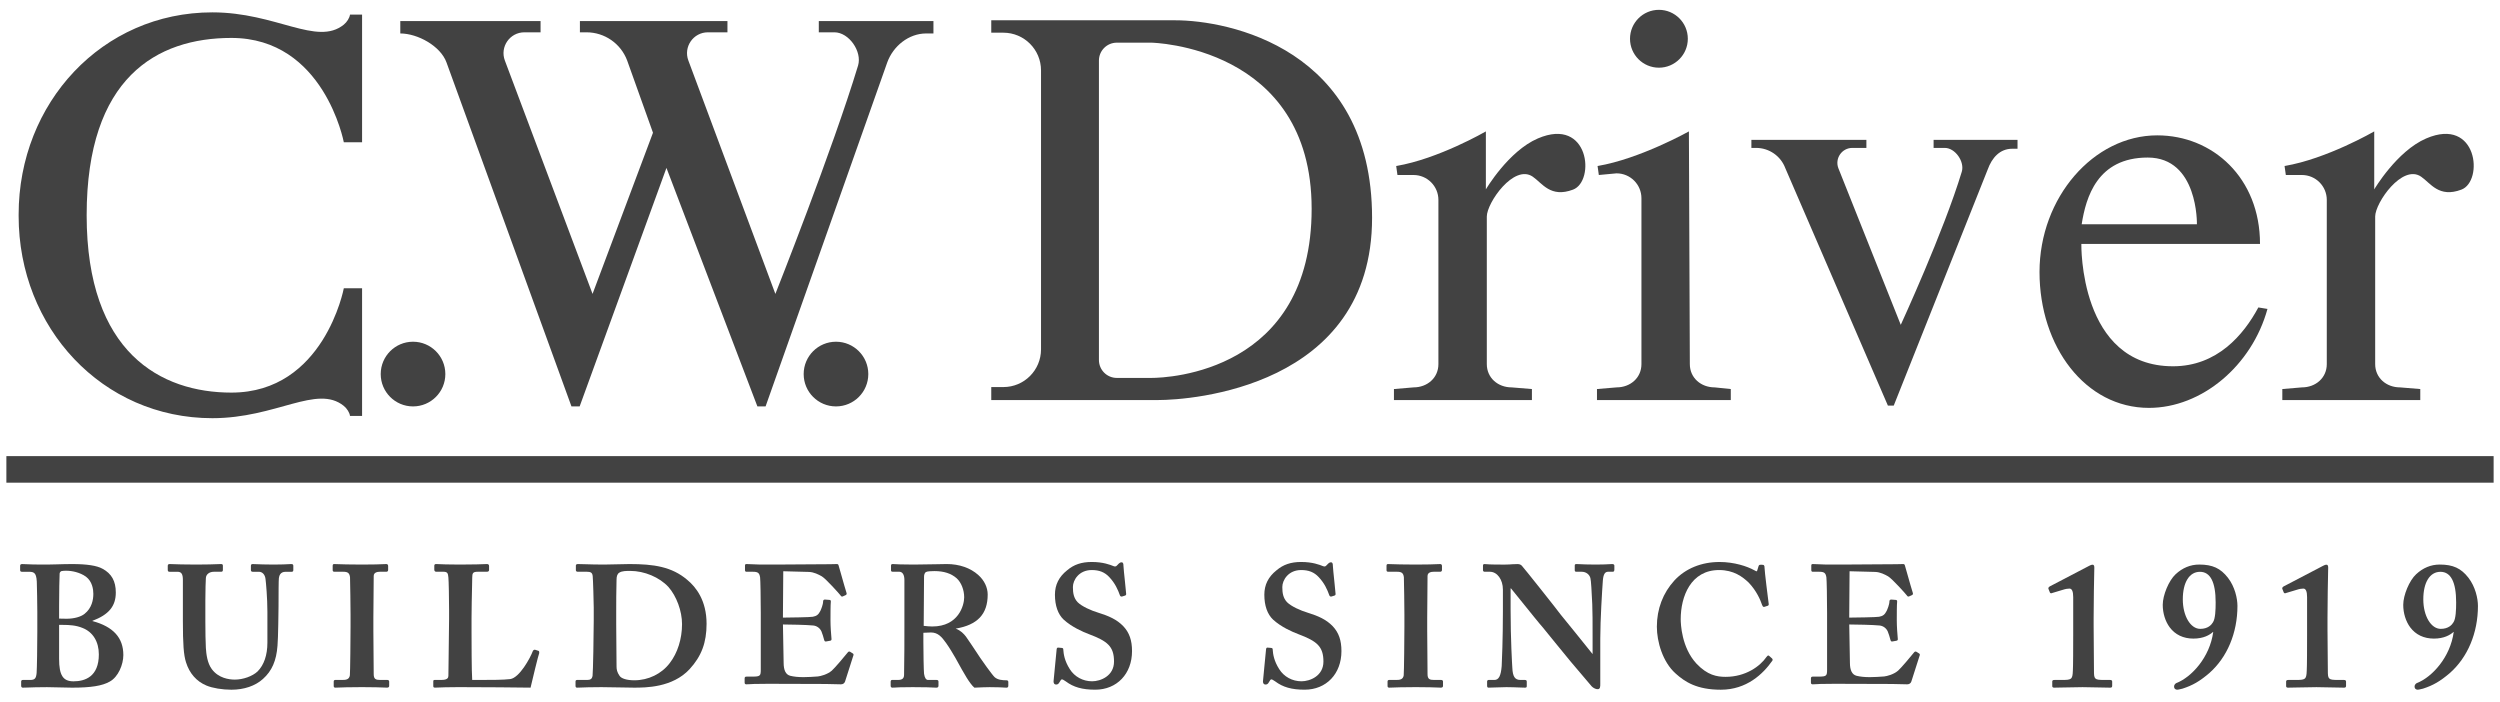
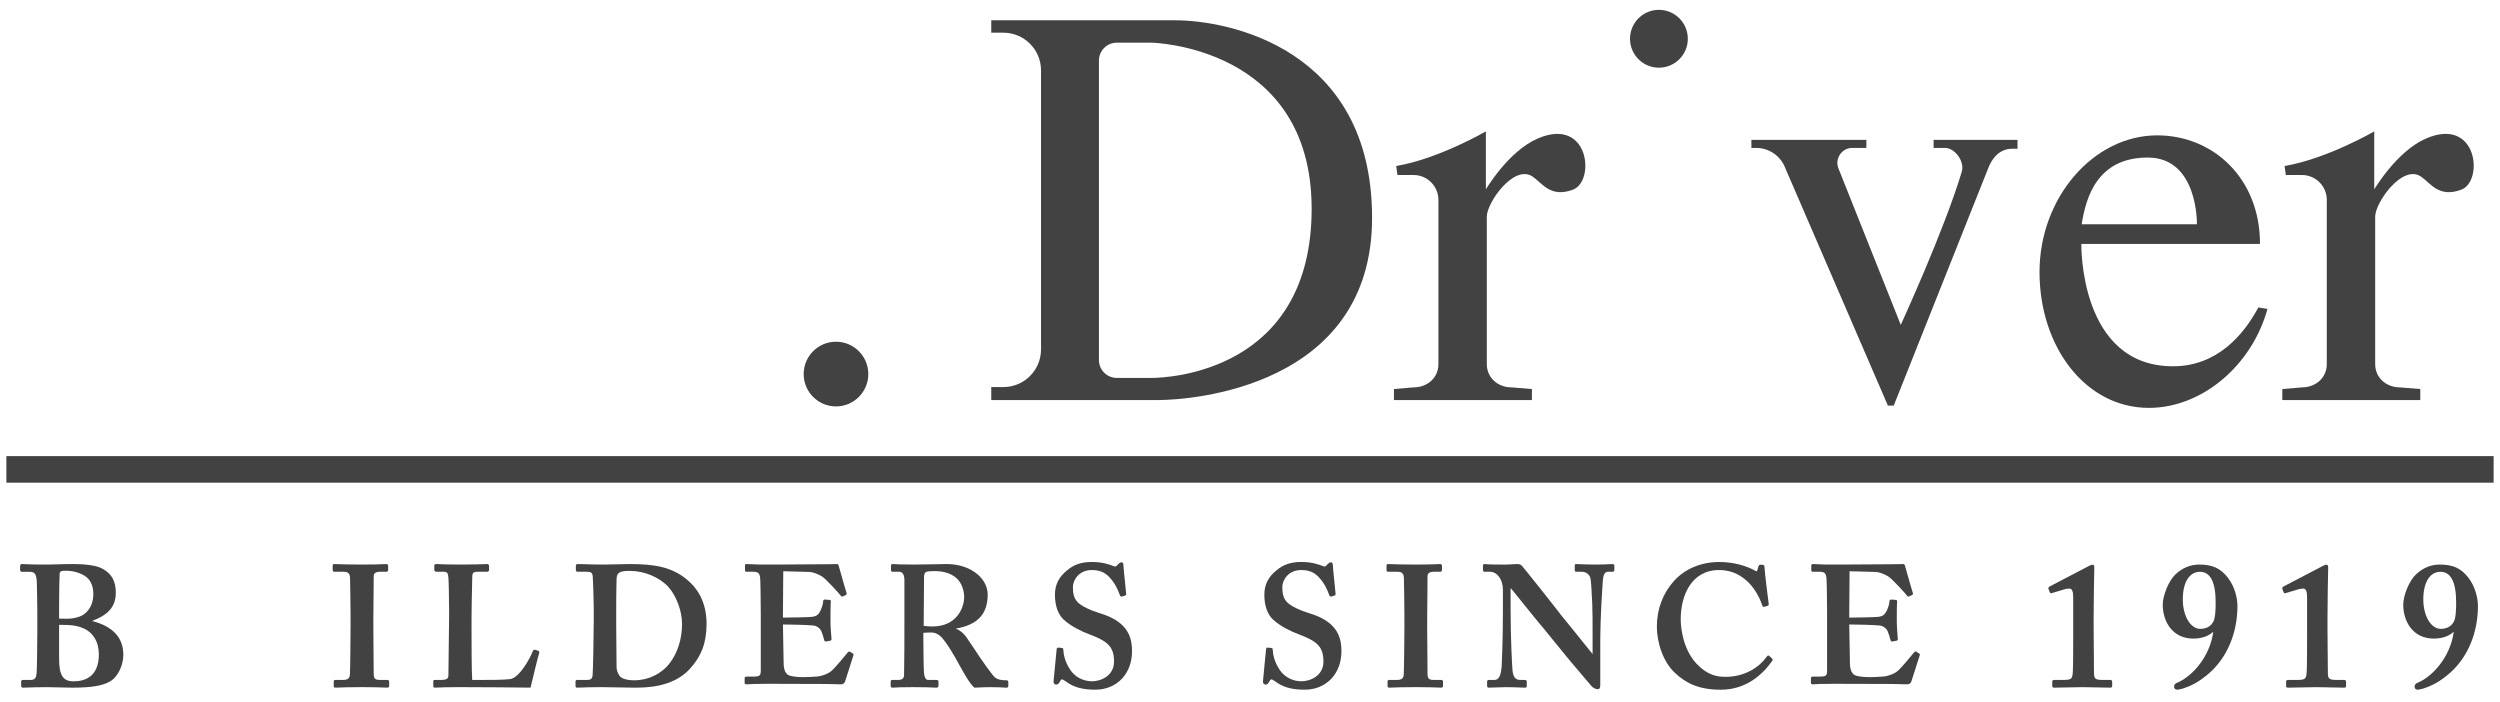
<svg xmlns="http://www.w3.org/2000/svg" width="196" height="55" viewBox="0 0 196 55" fill="none">
-   <path d="M6.794 16.877C6.794 27.683 12.633 30.78 18.141 30.78C25.412 30.78 26.955 22.601 26.955 22.601H28.387V32.61H27.44C27.413 32.362 27.206 32.025 26.952 31.821C24.841 30.119 21.666 32.786 16.649 32.786C8.01 32.786 1.461 25.691 1.461 16.94V16.815C1.461 8.063 8.01 0.969 16.649 0.969C21.666 0.969 24.841 3.635 26.952 1.933C27.206 1.729 27.412 1.392 27.44 1.144H28.387V11.153H26.955C26.955 11.153 25.412 2.974 18.141 2.974C12.302 2.974 6.794 6.071 6.794 16.877Z" fill="#424242" />
-   <path d="M32.381 31.863C33.781 31.863 34.915 30.728 34.915 29.327C34.915 27.927 33.781 26.791 32.381 26.791C30.982 26.791 29.848 27.927 29.848 29.327C29.848 30.728 30.982 31.863 32.381 31.863Z" fill="#424242" />
  <path d="M65.541 31.863C66.941 31.863 68.075 30.728 68.075 29.327C68.075 27.927 66.941 26.791 65.541 26.791C64.142 26.791 63.008 27.927 63.008 29.327C63.008 30.728 64.142 31.863 65.541 31.863Z" fill="#424242" />
-   <path d="M64.194 1.65V2.533H65.417C66.559 2.533 67.603 4.042 67.273 5.137C65.295 11.685 60.789 23.043 60.789 23.043L53.968 4.746C53.566 3.676 54.356 2.533 55.499 2.533H57.032V1.65H45.465V2.533H45.98C47.4 2.533 48.67 3.413 49.169 4.742L51.194 10.406L46.456 23.042L39.581 4.746C39.179 3.676 39.969 2.533 41.112 2.533H42.38V1.65H31.383V2.623C32.747 2.623 34.538 3.608 35.004 4.892L44.803 31.864H45.444L52.25 13.164L59.38 31.864H60.021L69.561 4.892C70.027 3.608 71.246 2.623 72.61 2.623H73.182V1.65H64.194Z" fill="#424242" />
  <path d="M92.147 1.591C88.071 1.591 77.715 1.591 77.715 1.591V2.563H78.664C80.294 2.563 81.616 3.886 81.616 5.518V27.391C81.616 29.023 80.295 30.346 78.664 30.346H77.715V31.363C77.715 31.363 88.401 31.363 90.825 31.363C93.249 31.363 107.571 30.421 107.571 17.079C107.571 3.737 96.223 1.591 92.147 1.591ZM90.268 29.629H87.559C86.784 29.629 86.156 29.001 86.156 28.225V4.748C86.156 3.973 86.784 3.345 87.559 3.345H90.268C90.268 3.345 102.833 3.575 102.833 16.366C102.833 29.157 91.585 29.629 90.268 29.629Z" fill="#424242" />
  <path d="M109.56 13.72H110.82C111.898 13.72 112.771 14.594 112.771 15.672V28.549C112.771 29.627 111.898 30.371 110.82 30.371L109.285 30.501V31.363H120.102V30.501L118.516 30.371C117.439 30.371 116.566 29.627 116.566 28.549V16.975C116.566 15.897 118.695 12.838 120.167 13.851C120.918 14.367 121.559 15.53 123.322 14.868C125.085 14.207 124.603 9.122 120.568 10.854C118.255 11.846 116.492 14.848 116.492 14.848V10.302C116.492 10.302 112.766 12.462 109.461 13.014L109.56 13.72Z" fill="#424242" />
-   <path d="M132.41 10.302C132.41 10.302 128.554 12.462 125.249 13.014L125.348 13.72L126.738 13.59C127.815 13.59 128.689 14.464 128.689 15.542V28.549C128.689 29.627 127.815 30.371 126.738 30.371L125.203 30.501V31.363H135.694V30.501L134.434 30.371C133.357 30.371 132.483 29.627 132.483 28.549L132.41 10.302Z" fill="#424242" />
  <path d="M148.01 31.797H148.47L155.836 13.289C156.17 12.367 156.785 11.661 157.764 11.661H158.174V10.963H151.594V11.596H152.472C153.291 11.596 154.041 12.679 153.804 13.464C152.385 18.163 149.02 25.467 149.02 25.467L144.126 13.184C143.838 12.415 144.405 11.596 145.225 11.596H146.325V10.963H137.309V11.596H137.678C138.697 11.596 139.608 12.227 139.967 13.181L148.01 31.797Z" fill="#424242" />
  <path d="M177.055 24.103C175.896 26.263 173.819 28.716 170.365 28.716C162.983 28.716 163.178 19.123 163.178 19.123H177.185C177.185 13.94 173.474 10.612 169.128 10.612C164.138 10.612 159.898 15.482 159.898 21.328C159.898 27.174 163.488 31.978 168.477 31.978C172.612 31.978 176.544 28.678 177.77 24.22L177.055 24.103ZM168.382 12.352C172.349 12.352 172.238 17.58 172.238 17.58H163.204C163.535 15.484 164.416 12.352 168.382 12.352Z" fill="#424242" />
  <path d="M179.209 13.72H180.469C181.546 13.72 182.42 14.594 182.42 15.672V28.548C182.42 29.626 181.546 30.371 180.469 30.371L178.934 30.501V31.363H189.75V30.501L188.165 30.371C187.088 30.371 186.214 29.627 186.214 28.548V16.975C186.214 15.897 188.343 12.838 189.815 13.851C190.566 14.367 191.208 15.53 192.97 14.868C194.733 14.207 194.251 9.122 190.216 10.853C187.903 11.846 186.14 14.848 186.14 14.848V10.302C186.14 10.302 182.414 12.462 179.109 13.013L179.209 13.72Z" fill="#424242" />
  <path d="M130.059 5.307C131.31 5.307 132.325 4.291 132.325 3.039C132.325 1.786 131.31 0.771 130.059 0.771C128.807 0.771 127.793 1.786 127.793 3.039C127.793 4.291 128.807 5.307 130.059 5.307Z" fill="#424242" />
  <path d="M7.247 48.691V48.672C8.531 48.189 9.079 47.524 9.079 46.452C9.079 45.563 8.748 44.971 8.038 44.59C7.593 44.342 6.813 44.222 5.652 44.222C5.652 44.222 5.651 44.222 5.65 44.222C5.239 44.222 4.805 44.235 4.423 44.246C4.127 44.255 3.872 44.262 3.685 44.262C2.856 44.272 2.279 44.245 1.969 44.231C1.853 44.226 1.77 44.222 1.719 44.222C1.578 44.222 1.578 44.338 1.578 44.376V44.687C1.578 44.785 1.62 44.827 1.719 44.827H2.149C2.627 44.827 2.844 44.827 2.885 45.605C2.898 45.834 2.925 47.49 2.925 47.962V49.553C2.925 50.647 2.898 52.432 2.871 52.758C2.832 53.164 2.749 53.309 2.365 53.309H1.785C1.707 53.309 1.659 53.357 1.659 53.435V53.773C1.659 53.855 1.711 53.913 1.785 53.913C1.883 53.913 2.016 53.908 2.184 53.902C2.506 53.89 2.994 53.873 3.685 53.873C3.954 53.873 4.317 53.883 4.667 53.893C5.018 53.903 5.381 53.913 5.651 53.913C7.137 53.913 8.02 53.77 8.603 53.437C9.271 53.075 9.67 52.097 9.67 51.359C9.672 50 8.879 49.128 7.247 48.691ZM5.76 53.416C4.939 53.416 4.634 52.939 4.634 51.656V48.992H4.952C5.424 48.992 5.973 49.021 6.476 49.233C7.284 49.551 7.749 50.306 7.749 51.306C7.749 53.05 6.668 53.416 5.76 53.416ZM6.629 48.126C6.339 48.362 5.801 48.509 5.221 48.509C5.015 48.509 4.836 48.509 4.634 48.498V47.504C4.634 46.4 4.66 45.228 4.675 44.96C4.687 44.861 4.762 44.793 4.826 44.772C4.93 44.746 5.091 44.746 5.222 44.746C5.624 44.746 6.263 44.868 6.738 45.211C7.242 45.59 7.318 46.219 7.318 46.56C7.318 47.026 7.198 47.675 6.629 48.126Z" fill="#424242" />
-   <path d="M22.828 44.222C22.798 44.222 22.748 44.225 22.671 44.229C22.46 44.241 22.067 44.262 21.454 44.262C20.815 44.262 20.308 44.241 20.035 44.23C19.923 44.225 19.849 44.222 19.811 44.222C19.713 44.222 19.671 44.264 19.671 44.363V44.7C19.671 44.78 19.722 44.827 19.811 44.827H20.296C20.572 44.827 20.776 45.048 20.816 45.391C20.854 45.682 20.964 46.879 20.964 47.962V50.388C20.964 51.358 20.697 52.138 20.193 52.642C19.793 53.019 19.059 53.281 18.411 53.281C17.964 53.281 17.134 53.174 16.605 52.458C16.255 51.99 16.172 51.289 16.14 50.803C16.114 50.379 16.1 49.446 16.1 48.743V47.072C16.1 46.299 16.127 45.488 16.14 45.32C16.154 45.029 16.412 44.826 16.768 44.826H17.333C17.431 44.826 17.474 44.783 17.474 44.685V44.348C17.474 44.261 17.43 44.221 17.333 44.221C17.333 44.221 17.333 44.221 17.332 44.221C17.287 44.221 17.208 44.225 17.088 44.229C16.782 44.241 16.212 44.262 15.393 44.262C14.417 44.262 13.806 44.239 13.512 44.228C13.416 44.224 13.352 44.222 13.319 44.222C13.216 44.222 13.152 44.245 13.152 44.363V44.673C13.152 44.783 13.191 44.827 13.293 44.827H13.912C14.222 44.827 14.338 45 14.338 45.468V48.663C14.338 50.526 14.4 51.348 14.582 51.922C14.854 52.794 15.41 53.426 16.189 53.748C16.659 53.946 17.425 54.074 18.141 54.074C19.135 54.074 20.013 53.775 20.614 53.231C21.318 52.605 21.67 51.799 21.756 50.621C21.811 50.071 21.837 47.681 21.837 47.545C21.837 46.548 21.844 45.443 21.864 45.326L21.866 45.313C21.895 45.156 21.953 44.827 22.398 44.827H22.883C22.996 44.827 22.996 44.727 22.996 44.674V44.363C22.995 44.275 22.967 44.222 22.828 44.222Z" fill="#424242" />
  <path d="M30.371 53.308H29.805C29.462 53.308 29.299 53.24 29.299 52.855C29.299 52.779 29.292 51.925 29.285 51.1C29.279 50.296 29.272 49.537 29.272 49.471V48.42C29.272 48.336 29.279 47.49 29.287 46.673C29.293 45.926 29.299 45.223 29.299 45.158C29.299 44.869 29.599 44.826 29.778 44.826H30.29C30.357 44.826 30.43 44.789 30.43 44.686V44.376C30.43 44.278 30.378 44.222 30.29 44.222C30.29 44.222 30.29 44.222 30.289 44.222C30.236 44.222 30.167 44.225 30.062 44.23C29.799 44.242 29.311 44.262 28.377 44.262C27.4 44.262 26.77 44.24 26.432 44.229C26.315 44.225 26.237 44.222 26.195 44.222C26.144 44.222 26.082 44.244 26.082 44.349V44.7C26.082 44.787 26.126 44.826 26.222 44.826H26.922C27.271 44.826 27.402 44.935 27.442 45.255C27.456 45.431 27.483 47.866 27.483 48.178V49.121C27.483 49.849 27.456 52.76 27.43 52.945C27.38 53.28 27.112 53.308 26.842 53.308H26.303C26.269 53.308 26.163 53.308 26.163 53.421V53.785C26.163 53.873 26.206 53.912 26.303 53.912C26.335 53.912 26.395 53.909 26.485 53.906C26.767 53.895 27.355 53.871 28.377 53.871C29.309 53.871 29.843 53.893 30.13 53.904C30.232 53.908 30.3 53.912 30.343 53.912C30.482 53.912 30.511 53.836 30.511 53.771V53.434C30.511 53.359 30.455 53.308 30.371 53.308Z" fill="#424242" />
  <path d="M42.235 51.033L41.985 50.95C41.885 50.917 41.846 50.957 41.79 51.012L41.782 51.024C41.565 51.613 40.718 53.139 40.004 53.24C39.467 53.307 38.512 53.307 37.745 53.307H37.02C36.972 52.698 36.969 50.123 36.969 49.605V48.446C36.969 47.794 36.995 46.613 37.011 45.907C37.018 45.584 37.023 45.351 37.023 45.292C37.023 44.931 37.079 44.826 37.449 44.826H38.176C38.327 44.826 38.343 44.727 38.343 44.685V44.375C38.343 44.274 38.285 44.221 38.176 44.221C38.153 44.221 38.108 44.223 38.038 44.226C37.784 44.236 37.19 44.262 36.048 44.262C35.117 44.262 34.607 44.238 34.362 44.227C34.279 44.223 34.224 44.221 34.19 44.221C34.092 44.221 34.049 44.263 34.049 44.361V44.672C34.049 44.735 34.093 44.825 34.19 44.825H34.755C35.071 44.825 35.127 44.928 35.154 45.282C35.18 45.508 35.208 46.937 35.208 47.799V48.553C35.208 49.076 35.186 50.647 35.169 51.794C35.161 52.406 35.154 52.889 35.154 52.975C35.154 53.129 35.093 53.306 34.621 53.306H34.082C33.969 53.306 33.969 53.368 33.969 53.447V53.757C33.969 53.858 33.975 53.911 34.109 53.911C34.153 53.911 34.218 53.908 34.317 53.904C34.584 53.892 35.08 53.871 35.968 53.871C37.291 53.871 41.21 53.897 41.569 53.911L41.596 53.912L41.602 53.886C41.695 53.469 42.219 51.305 42.271 51.214L42.276 51.205V51.196C42.276 51.11 42.276 51.075 42.24 51.037L42.235 51.033Z" fill="#424242" />
  <path d="M53.875 45.456C52.664 44.428 51.248 44.222 49.356 44.222C49.018 44.221 48.675 44.233 48.344 44.242C48.013 44.252 47.671 44.262 47.336 44.262C46.762 44.262 46.285 44.247 45.9 44.236C45.652 44.228 45.456 44.222 45.302 44.222C45.208 44.222 45.148 44.267 45.148 44.335V44.699C45.148 44.775 45.205 44.826 45.289 44.826H46.016C46.291 44.826 46.444 44.881 46.468 45.175C46.495 45.375 46.549 47.299 46.549 47.638V48.662C46.549 49.655 46.496 52.727 46.456 52.998C46.417 53.215 46.294 53.308 46.043 53.308H45.261C45.227 53.308 45.121 53.308 45.121 53.421V53.758C45.121 53.83 45.134 53.912 45.234 53.912C45.289 53.912 45.373 53.909 45.489 53.905C45.792 53.892 46.3 53.872 47.147 53.872C47.506 53.872 48.055 53.883 48.587 53.894C49.039 53.903 49.467 53.912 49.706 53.912C50.609 53.912 52.724 53.912 54.066 52.46C54.998 51.443 55.395 50.38 55.395 48.906C55.396 47.083 54.569 46.024 53.875 45.456ZM48.311 47.989C48.311 47.528 48.313 45.981 48.337 45.454C48.337 45.153 48.407 44.979 48.565 44.889C48.772 44.759 49.111 44.759 49.41 44.759C50.518 44.759 51.693 45.252 52.402 46.015C53.042 46.739 53.472 47.911 53.472 48.932C53.472 50.085 53.121 51.198 52.508 51.986C51.869 52.831 50.831 53.335 49.733 53.335C49.154 53.335 48.711 53.201 48.574 52.985C48.378 52.704 48.337 52.488 48.337 52.248C48.337 51.668 48.324 50.374 48.316 49.601C48.313 49.256 48.311 49.008 48.311 48.959V47.989Z" fill="#424242" />
  <path d="M66.863 51.233L66.645 51.096C66.558 51.052 66.501 51.103 66.457 51.159C66.215 51.465 65.455 52.364 65.209 52.583C64.854 52.884 64.342 53.009 64.122 53.034C63.855 53.061 63.24 53.088 62.993 53.088C62.579 53.088 62.238 53.053 61.951 52.981C61.605 52.887 61.437 52.553 61.437 51.961C61.437 51.779 61.422 51.061 61.408 50.37L61.383 48.959C61.799 48.96 63.266 48.986 63.756 49.039C64.037 49.065 64.285 49.244 64.402 49.505C64.468 49.662 64.561 49.956 64.616 50.177C64.64 50.25 64.675 50.314 64.761 50.292L65.056 50.239C65.136 50.225 65.192 50.209 65.191 50.109C65.154 49.704 65.11 49.118 65.11 48.629C65.11 48.29 65.11 47.391 65.137 47.178C65.145 47.131 65.138 47.095 65.115 47.069C65.101 47.053 65.075 47.032 65.026 47.032C65.026 47.032 65.026 47.032 65.026 47.032L64.673 47.005C64.605 47.005 64.532 47.042 64.532 47.146C64.532 47.406 64.37 47.779 64.321 47.886C64.171 48.185 64.026 48.299 63.722 48.354C63.572 48.392 61.827 48.419 61.381 48.421L61.408 44.786L63.422 44.839C63.807 44.852 64.182 45.043 64.43 45.185C64.744 45.368 65.836 46.589 65.9 46.683C65.945 46.757 65.998 46.785 66.063 46.764L66.306 46.655C66.397 46.61 66.384 46.531 66.362 46.466C66.327 46.379 66.094 45.554 65.923 44.951C65.833 44.635 65.762 44.385 65.744 44.326C65.726 44.253 65.683 44.221 65.605 44.221C65.581 44.221 65.531 44.223 65.469 44.225C65.357 44.228 65.204 44.234 65.066 44.234C64.77 44.234 63.832 44.242 62.924 44.248C62.017 44.255 61.079 44.262 60.783 44.262H60.406C59.651 44.271 59.183 44.249 58.873 44.234C58.729 44.227 58.615 44.221 58.52 44.221C58.426 44.221 58.407 44.272 58.407 44.348V44.699C58.407 44.804 58.469 44.826 58.52 44.826H59.032C59.42 44.826 59.541 44.921 59.592 45.269C59.618 45.456 59.645 46.954 59.645 48.035V52.499C59.645 52.977 59.605 53.046 59.004 53.046H58.546C58.443 53.046 58.379 53.07 58.379 53.187V53.51C58.379 53.608 58.421 53.651 58.519 53.651C58.603 53.651 58.72 53.644 58.868 53.636C58.938 53.632 59.015 53.628 59.099 53.623C59.22 53.623 59.356 53.621 59.513 53.618C59.722 53.614 59.959 53.61 60.243 53.61C61.637 53.61 62.718 53.616 63.507 53.62C64.003 53.622 64.404 53.624 64.727 53.624C64.727 53.624 64.728 53.624 64.728 53.624C65.316 53.634 65.641 53.643 65.798 53.648C65.867 53.65 65.907 53.651 65.927 53.651C66.089 53.651 66.206 53.571 66.254 53.426L66.899 51.406C66.934 51.33 66.921 51.271 66.863 51.233Z" fill="#424242" />
  <path d="M78.911 53.335C78.586 53.335 78.22 53.305 77.977 53.087C77.782 52.905 76.918 51.69 76.837 51.557L76.738 51.406C76.478 51.013 75.869 50.093 75.731 49.91C75.566 49.697 75.326 49.434 74.93 49.287V49.283C76.639 48.995 77.435 48.146 77.435 46.613C77.435 46.055 77.166 45.496 76.697 45.079C76.083 44.526 75.205 44.221 74.224 44.221H74.223C74.052 44.221 73.732 44.229 73.362 44.237C72.846 44.249 72.067 44.262 71.632 44.262C70.591 44.262 70.301 44.236 70.093 44.226C70.037 44.223 70.002 44.221 69.981 44.221C69.896 44.221 69.855 44.263 69.855 44.348V44.712C69.855 44.763 69.877 44.825 69.981 44.825H70.507C70.756 44.825 70.905 45.065 70.905 45.467V49.012C70.905 50.258 70.905 51.546 70.879 52.895C70.879 53.188 70.739 53.307 70.4 53.307H69.941C69.87 53.307 69.828 53.36 69.828 53.448V53.758C69.828 53.796 69.828 53.912 69.969 53.912C70.002 53.912 70.046 53.91 70.113 53.907C70.319 53.895 70.552 53.872 71.551 53.872C72.585 53.872 72.998 53.894 73.22 53.906C73.299 53.91 73.35 53.913 73.397 53.913C73.49 53.913 73.577 53.894 73.577 53.759V53.435C73.577 53.355 73.526 53.309 73.437 53.309H72.763C72.6 53.309 72.494 53.145 72.446 52.825C72.418 52.621 72.392 51.084 72.392 50.308V49.61C72.543 49.597 72.939 49.586 72.986 49.586C73.541 49.586 73.839 49.943 74.171 50.408C74.391 50.71 74.766 51.328 74.897 51.565C74.922 51.609 74.965 51.688 75.02 51.787C75.221 52.152 75.594 52.831 75.786 53.129C75.968 53.424 76.222 53.782 76.387 53.907L76.396 53.914L76.539 53.907C76.846 53.893 77.266 53.873 77.591 53.873C78.227 53.873 78.58 53.895 78.77 53.907C78.837 53.91 78.882 53.914 78.911 53.914C79.035 53.914 79.052 53.824 79.052 53.746V53.464C79.052 53.382 79.001 53.335 78.911 53.335ZM72.445 45.212C72.445 45.046 72.502 44.904 72.591 44.849C72.692 44.785 73.046 44.773 73.254 44.773C74.004 44.773 74.578 44.959 75.01 45.344C75.364 45.67 75.592 46.252 75.592 46.83C75.592 47.465 75.143 49.116 73.092 49.116C72.954 49.116 72.621 49.096 72.462 49.072L72.418 49.066L72.445 45.212Z" fill="#424242" />
  <path d="M86.114 48.038C85.543 47.867 84.817 47.544 84.485 47.211C84.178 46.88 84.116 46.495 84.116 46.02C84.116 45.484 84.585 44.691 85.592 44.691C86.188 44.691 86.613 44.862 86.97 45.247C87.425 45.729 87.644 46.234 87.798 46.664C87.826 46.749 87.889 46.787 87.973 46.766L88.187 46.699C88.258 46.681 88.292 46.639 88.292 46.572C88.292 46.511 88.251 46.117 88.203 45.66C88.144 45.094 88.077 44.454 88.077 44.335C88.077 44.267 88.077 44.086 87.937 44.086C87.852 44.086 87.789 44.113 87.725 44.176L87.551 44.352C87.501 44.401 87.438 44.439 87.303 44.385C87.039 44.279 86.489 44.059 85.594 44.059C84.79 44.059 84.193 44.26 83.662 44.712C83.019 45.222 82.707 45.848 82.707 46.625C82.707 47.481 82.944 48.155 83.391 48.577C84.028 49.161 84.903 49.541 85.367 49.715C86.823 50.265 87.339 50.673 87.339 51.869C87.339 52.994 86.285 53.413 85.621 53.413C84.899 53.413 84.244 53.056 83.87 52.458C83.461 51.814 83.385 51.281 83.363 50.938C83.363 50.904 83.363 50.799 83.252 50.798L82.954 50.771C82.87 50.771 82.854 50.83 82.841 50.907C82.827 50.989 82.775 51.559 82.719 52.162C82.667 52.739 82.611 53.334 82.598 53.419C82.598 53.577 82.668 53.668 82.792 53.668C82.919 53.668 82.98 53.628 83.062 53.49L83.088 53.447C83.148 53.344 83.196 53.263 83.25 53.263C83.321 53.263 83.4 53.315 83.554 53.419C84.164 53.877 84.855 54.072 85.863 54.072C87.564 54.072 88.751 52.828 88.751 51.047C88.751 50.2 88.541 49.599 88.069 49.097C87.561 48.565 86.92 48.289 86.114 48.038Z" fill="#424242" />
  <path d="M102.531 48.038C101.961 47.867 101.235 47.544 100.903 47.211C100.596 46.88 100.534 46.495 100.534 46.02C100.534 45.484 101.003 44.691 102.01 44.691C102.606 44.691 103.031 44.862 103.388 45.247C103.843 45.729 104.062 46.234 104.216 46.664C104.244 46.749 104.307 46.787 104.391 46.766L104.605 46.699C104.676 46.681 104.71 46.639 104.71 46.572C104.71 46.511 104.669 46.117 104.621 45.66C104.562 45.094 104.495 44.454 104.495 44.335C104.495 44.267 104.495 44.086 104.355 44.086C104.27 44.086 104.207 44.113 104.143 44.176L103.969 44.352C103.919 44.401 103.856 44.439 103.721 44.385C103.457 44.279 102.907 44.059 102.012 44.059C101.207 44.059 100.611 44.26 100.079 44.712C99.436 45.222 99.124 45.848 99.124 46.625C99.124 47.481 99.361 48.155 99.808 48.577C100.445 49.161 101.32 49.541 101.785 49.715C103.24 50.265 103.757 50.673 103.757 51.869C103.757 52.994 102.702 53.413 102.038 53.413C101.315 53.413 100.661 53.056 100.288 52.458C99.878 51.814 99.802 51.281 99.781 50.938C99.781 50.904 99.781 50.799 99.669 50.798L99.371 50.771C99.287 50.771 99.271 50.83 99.258 50.907C99.244 50.989 99.192 51.56 99.136 52.165C99.084 52.74 99.029 53.335 99.016 53.419C99.016 53.577 99.087 53.668 99.21 53.668C99.337 53.668 99.398 53.628 99.48 53.49L99.506 53.447C99.566 53.344 99.614 53.263 99.668 53.263C99.739 53.263 99.818 53.315 99.972 53.419C100.582 53.877 101.272 54.072 102.281 54.072C103.982 54.072 105.169 52.828 105.169 51.047C105.169 50.2 104.959 49.599 104.487 49.097C103.978 48.565 103.338 48.289 102.531 48.038Z" fill="#424242" />
  <path d="M112.991 53.308H112.426C112.082 53.308 111.919 53.24 111.919 52.855C111.919 52.779 111.912 51.925 111.906 51.1C111.899 50.296 111.893 49.537 111.893 49.471V48.42C111.893 48.336 111.9 47.49 111.907 46.673C111.913 45.926 111.919 45.223 111.919 45.158C111.919 44.869 112.22 44.826 112.399 44.826H112.911C112.978 44.826 113.051 44.789 113.051 44.686V44.376C113.051 44.278 113 44.222 112.911 44.222C112.911 44.222 112.911 44.222 112.91 44.222C112.857 44.222 112.788 44.225 112.683 44.23C112.42 44.242 111.932 44.262 110.998 44.262C110.021 44.262 109.391 44.24 109.053 44.229C108.936 44.225 108.858 44.222 108.816 44.222C108.765 44.222 108.703 44.244 108.703 44.349V44.7C108.703 44.787 108.747 44.826 108.844 44.826H109.544C109.893 44.826 110.024 44.935 110.064 45.255C110.078 45.43 110.105 47.866 110.105 48.178V49.121C110.105 49.85 110.077 52.761 110.051 52.945C110.002 53.28 109.734 53.308 109.464 53.308H108.925C108.89 53.308 108.784 53.308 108.784 53.421V53.785C108.784 53.873 108.828 53.912 108.925 53.912C108.957 53.912 109.016 53.909 109.107 53.906C109.389 53.895 109.976 53.871 110.999 53.871C111.931 53.871 112.465 53.893 112.751 53.904C112.854 53.908 112.922 53.912 112.965 53.912C113.103 53.912 113.132 53.836 113.132 53.771V53.434C113.132 53.359 113.075 53.308 112.991 53.308Z" fill="#424242" />
  <path d="M126.402 44.222C126.35 44.222 126.285 44.226 126.194 44.231C125.996 44.243 125.666 44.262 125.109 44.262C124.465 44.262 124.062 44.242 123.822 44.23C123.722 44.225 123.649 44.222 123.6 44.222C123.466 44.222 123.46 44.273 123.46 44.363V44.673C123.46 44.738 123.46 44.826 123.573 44.826H124.004C124.332 44.826 124.6 45.018 124.686 45.315C124.742 45.504 124.79 46.488 124.818 47.076C124.824 47.189 124.829 47.29 124.833 47.37C124.859 48.044 124.859 48.704 124.859 49.904V51.273H124.853C124.608 50.967 122.545 48.398 122.359 48.186C122.103 47.828 119.455 44.497 119.312 44.353C119.231 44.273 119.144 44.223 118.965 44.223C118.932 44.223 118.892 44.225 118.844 44.228C118.776 44.232 118.691 44.236 118.585 44.236C118.446 44.248 118.235 44.263 117.995 44.263C117.399 44.263 117.039 44.263 116.798 44.249C116.677 44.243 116.589 44.236 116.524 44.231C116.458 44.226 116.414 44.223 116.379 44.223C116.307 44.223 116.266 44.264 116.266 44.336V44.7C116.266 44.767 116.3 44.808 116.371 44.826L116.81 44.826C117.38 44.826 117.828 45.44 117.828 46.223V47.935C117.828 50.071 117.749 51.941 117.733 52.219C117.67 52.992 117.504 53.308 117.159 53.308H116.702C116.632 53.308 116.589 53.374 116.589 53.421V53.758C116.589 53.83 116.602 53.912 116.702 53.912C116.754 53.912 116.918 53.907 117.126 53.899C117.447 53.888 117.887 53.872 118.103 53.872C118.44 53.872 118.912 53.89 119.224 53.902C119.391 53.908 119.511 53.913 119.557 53.913C119.691 53.913 119.698 53.862 119.698 53.773V53.462C119.698 53.397 119.698 53.308 119.557 53.308H119.207C118.767 53.308 118.594 53.046 118.566 52.341C118.552 52.127 118.431 50.18 118.431 47.746V46.133H118.465C118.537 46.22 118.808 46.556 119.146 46.975C119.859 47.86 120.835 49.071 120.959 49.194C121.053 49.319 121.444 49.796 121.939 50.4C122.301 50.84 122.717 51.348 123.115 51.837C123.624 52.445 124.095 52.996 124.406 53.359C124.609 53.596 124.742 53.752 124.786 53.807C124.87 53.891 125.045 54.032 125.267 54.032C125.462 54.032 125.462 53.814 125.462 53.622V50.063C125.462 48.591 125.611 46.223 125.664 45.509C125.703 45.029 125.826 44.825 126.076 44.825H126.453C126.524 44.825 126.566 44.762 126.566 44.657V44.347C126.569 44.288 126.525 44.222 126.402 44.222Z" fill="#424242" />
  <path d="M138.695 51.417C138.677 51.398 138.654 51.39 138.631 51.392C138.588 51.396 138.542 51.434 138.484 51.516C137.992 52.231 136.861 53.065 135.291 53.065C134.61 53.065 133.861 52.939 132.999 52.024C131.828 50.757 131.768 48.901 131.768 48.541C131.768 46.765 132.557 44.691 134.78 44.691C135.92 44.691 136.619 45.219 137.1 45.679C137.72 46.329 138.02 47.048 138.144 47.42C138.177 47.51 138.209 47.556 138.25 47.575C138.276 47.586 138.304 47.586 138.332 47.575L138.586 47.494C138.688 47.469 138.67 47.362 138.664 47.324C138.611 46.929 138.341 44.768 138.341 44.525C138.341 44.32 138.302 44.276 138.12 44.276C137.956 44.276 137.908 44.276 137.873 44.38L137.765 44.732C137.757 44.763 137.747 44.781 137.736 44.786C137.704 44.8 137.617 44.754 137.543 44.711C136.977 44.396 135.96 44.06 134.807 44.06C133.396 44.06 132.144 44.571 131.281 45.5C130.377 46.483 129.898 47.74 129.898 49.135C129.898 50.307 130.351 51.895 131.364 52.799C132.096 53.461 133.033 54.074 134.914 54.074C136.941 54.074 138.229 52.835 138.957 51.791C138.988 51.729 138.977 51.672 138.924 51.619L138.695 51.417Z" fill="#424242" />
  <path d="M165.428 53.308H164.943C164.192 53.308 164.167 53.234 164.167 52.559C164.167 52.492 164.163 52.035 164.159 51.456C164.151 50.555 164.141 49.321 164.141 49.038V48.472C164.141 47.079 164.176 45.428 164.189 44.806C164.192 44.644 164.195 44.543 164.195 44.522C164.195 44.396 164.184 44.273 164.054 44.273C163.966 44.273 163.881 44.316 163.797 44.358L160.696 45.977C160.576 46.057 160.579 46.132 160.603 46.178L160.711 46.45C160.744 46.515 160.812 46.531 160.884 46.494L161.693 46.251C161.957 46.163 162.141 46.145 162.249 46.145C162.442 46.145 162.539 46.37 162.539 46.814V49.795C162.539 50.701 162.536 52.27 162.512 52.598C162.486 53.285 162.398 53.309 161.602 53.309H161.077C161.014 53.309 160.897 53.309 160.897 53.435V53.786C160.897 53.834 160.915 53.913 161.037 53.913C161.066 53.913 161.324 53.908 161.65 53.901C162.262 53.889 163.099 53.873 163.273 53.873C163.399 53.873 164.089 53.887 164.644 53.898C165.04 53.906 165.384 53.913 165.428 53.913C165.532 53.913 165.595 53.89 165.595 53.773V53.435C165.595 53.351 165.539 53.308 165.428 53.308Z" fill="#424242" />
  <path d="M172.419 44.261C171.732 44.261 171.108 44.518 170.565 45.024C170.038 45.513 169.559 46.655 169.559 47.422C169.559 48.074 169.758 48.715 170.104 49.181C170.534 49.76 171.176 50.066 171.962 50.066C172.754 50.066 173.235 49.785 173.502 49.542L173.516 49.549C173.25 51.53 171.819 53.095 170.603 53.564L170.597 53.568C170.504 53.633 170.448 53.726 170.448 53.819C170.448 54.007 170.576 54.074 170.696 54.074C170.754 54.074 170.855 54.05 170.961 54.024C171.011 54.011 171.062 53.999 171.11 53.989C171.903 53.733 172.449 53.417 173.196 52.781C174.607 51.549 175.416 49.626 175.416 47.505C175.416 46.928 175.22 46.002 174.668 45.293C174.089 44.551 173.459 44.261 172.419 44.261ZM173.707 47.226C173.707 47.808 173.683 48.511 173.497 48.786L173.496 48.788C173.384 48.98 173.108 49.303 172.5 49.303C171.733 49.303 171.132 48.287 171.132 46.99C171.132 45.657 171.646 44.83 172.473 44.83C173.292 44.829 173.707 45.636 173.707 47.226Z" fill="#424242" />
  <path d="M183.763 53.308H183.278C182.527 53.308 182.503 53.234 182.503 52.559C182.503 52.492 182.499 52.082 182.494 51.562C182.487 50.754 182.476 49.647 182.476 49.364V48.472C182.476 47.079 182.511 45.428 182.524 44.806C182.527 44.644 182.53 44.543 182.53 44.522C182.53 44.396 182.519 44.273 182.39 44.273C182.301 44.273 182.216 44.316 182.132 44.358L179.032 45.977C178.912 46.057 178.915 46.132 178.939 46.178L179.047 46.45C179.08 46.515 179.148 46.531 179.22 46.494L180.03 46.251C180.292 46.163 180.477 46.145 180.585 46.145C180.778 46.145 180.875 46.37 180.875 46.814V49.795C180.875 50.701 180.872 52.27 180.848 52.598C180.822 53.285 180.733 53.309 179.938 53.309H179.413C179.35 53.309 179.232 53.309 179.232 53.435V53.786C179.232 53.834 179.25 53.913 179.372 53.913C179.402 53.913 179.659 53.908 179.985 53.901C180.597 53.889 181.435 53.873 181.608 53.873C181.734 53.873 182.424 53.887 182.979 53.898C183.376 53.906 183.718 53.913 183.763 53.913C183.866 53.913 183.93 53.89 183.93 53.773V53.435C183.93 53.351 183.874 53.308 183.763 53.308Z" fill="#424242" />
  <path d="M193.523 45.293C192.945 44.55 192.314 44.261 191.275 44.261C190.587 44.261 189.963 44.518 189.421 45.024C188.894 45.513 188.414 46.655 188.414 47.422C188.414 48.074 188.613 48.715 188.959 49.181C189.389 49.76 190.031 50.066 190.817 50.066C191.609 50.066 192.09 49.785 192.358 49.542L192.371 49.549C192.105 51.53 190.675 53.095 189.459 53.564L189.452 53.568C189.359 53.633 189.303 53.726 189.303 53.819C189.303 54.007 189.431 54.074 189.551 54.074C189.609 54.074 189.709 54.05 189.815 54.024C189.866 54.011 189.917 53.999 189.965 53.989C190.757 53.733 191.303 53.417 192.051 52.781C193.462 51.549 194.271 49.626 194.271 47.505C194.271 46.928 194.074 46.002 193.523 45.293ZM192.562 47.226C192.562 47.808 192.538 48.511 192.352 48.786L192.351 48.788C192.24 48.98 191.963 49.303 191.355 49.303C190.588 49.303 189.987 48.287 189.987 46.99C189.987 45.657 190.501 44.83 191.329 44.83C192.147 44.829 192.562 45.636 192.562 47.226Z" fill="#424242" />
  <path d="M150.461 51.233L150.243 51.096C150.156 51.052 150.099 51.103 150.054 51.159C149.812 51.465 149.052 52.364 148.806 52.583C148.451 52.884 147.94 53.009 147.719 53.034C147.453 53.061 146.838 53.088 146.591 53.088C146.177 53.088 145.836 53.053 145.549 52.981C145.203 52.887 145.034 52.553 145.034 51.961C145.034 51.779 145.019 51.061 145.006 50.37L144.981 48.959C145.396 48.96 146.864 48.986 147.353 49.039C147.634 49.065 147.882 49.244 147.999 49.505C148.065 49.662 148.159 49.956 148.214 50.177C148.238 50.25 148.273 50.314 148.358 50.292L148.654 50.239C148.733 50.225 148.789 50.209 148.789 50.109C148.752 49.704 148.708 49.118 148.708 48.629C148.708 48.29 148.708 47.391 148.735 47.178C148.742 47.131 148.735 47.095 148.713 47.069C148.699 47.053 148.672 47.032 148.624 47.032C148.624 47.032 148.624 47.032 148.623 47.032L148.271 47.005C148.203 47.005 148.13 47.042 148.13 47.146C148.13 47.406 147.968 47.779 147.918 47.886C147.769 48.185 147.624 48.299 147.32 48.354C147.17 48.392 145.424 48.419 144.979 48.421L145.006 44.786L147.019 44.839C147.405 44.852 147.78 45.043 148.027 45.185C148.342 45.368 149.434 46.589 149.498 46.683C149.543 46.757 149.596 46.785 149.66 46.764L149.904 46.655C149.994 46.61 149.982 46.531 149.96 46.466C149.925 46.379 149.691 45.554 149.52 44.951C149.431 44.635 149.36 44.385 149.342 44.326C149.324 44.253 149.281 44.221 149.203 44.221C149.179 44.221 149.129 44.223 149.067 44.225C148.955 44.228 148.802 44.234 148.664 44.234C148.367 44.234 147.429 44.242 146.522 44.248C145.615 44.255 144.677 44.262 144.381 44.262H144.003C143.249 44.271 142.781 44.249 142.471 44.234C142.326 44.227 142.213 44.221 142.118 44.221C142.023 44.221 142.005 44.272 142.005 44.348V44.699C142.005 44.804 142.066 44.826 142.118 44.826H142.629C143.018 44.826 143.138 44.921 143.189 45.269C143.216 45.456 143.243 46.954 143.243 48.035V52.499C143.243 52.977 143.203 53.046 142.602 53.046H142.144C142.04 53.046 141.977 53.07 141.977 53.187V53.51C141.977 53.608 142.019 53.651 142.117 53.651C142.201 53.651 142.318 53.644 142.466 53.636C142.536 53.632 142.612 53.628 142.696 53.623C142.818 53.623 142.954 53.621 143.11 53.618C143.319 53.614 143.557 53.61 143.841 53.61C145.234 53.61 146.315 53.616 147.105 53.62C147.601 53.622 148.002 53.624 148.324 53.624C148.324 53.624 148.325 53.624 148.326 53.624C148.913 53.634 149.239 53.643 149.396 53.648C149.465 53.65 149.505 53.651 149.524 53.651C149.687 53.651 149.803 53.571 149.851 53.426L150.497 51.406C150.532 51.33 150.519 51.271 150.461 51.233Z" fill="#424242" />
  <path d="M195.5 35.76H0.5V37.842H195.5V35.76Z" fill="#424242" />
</svg>